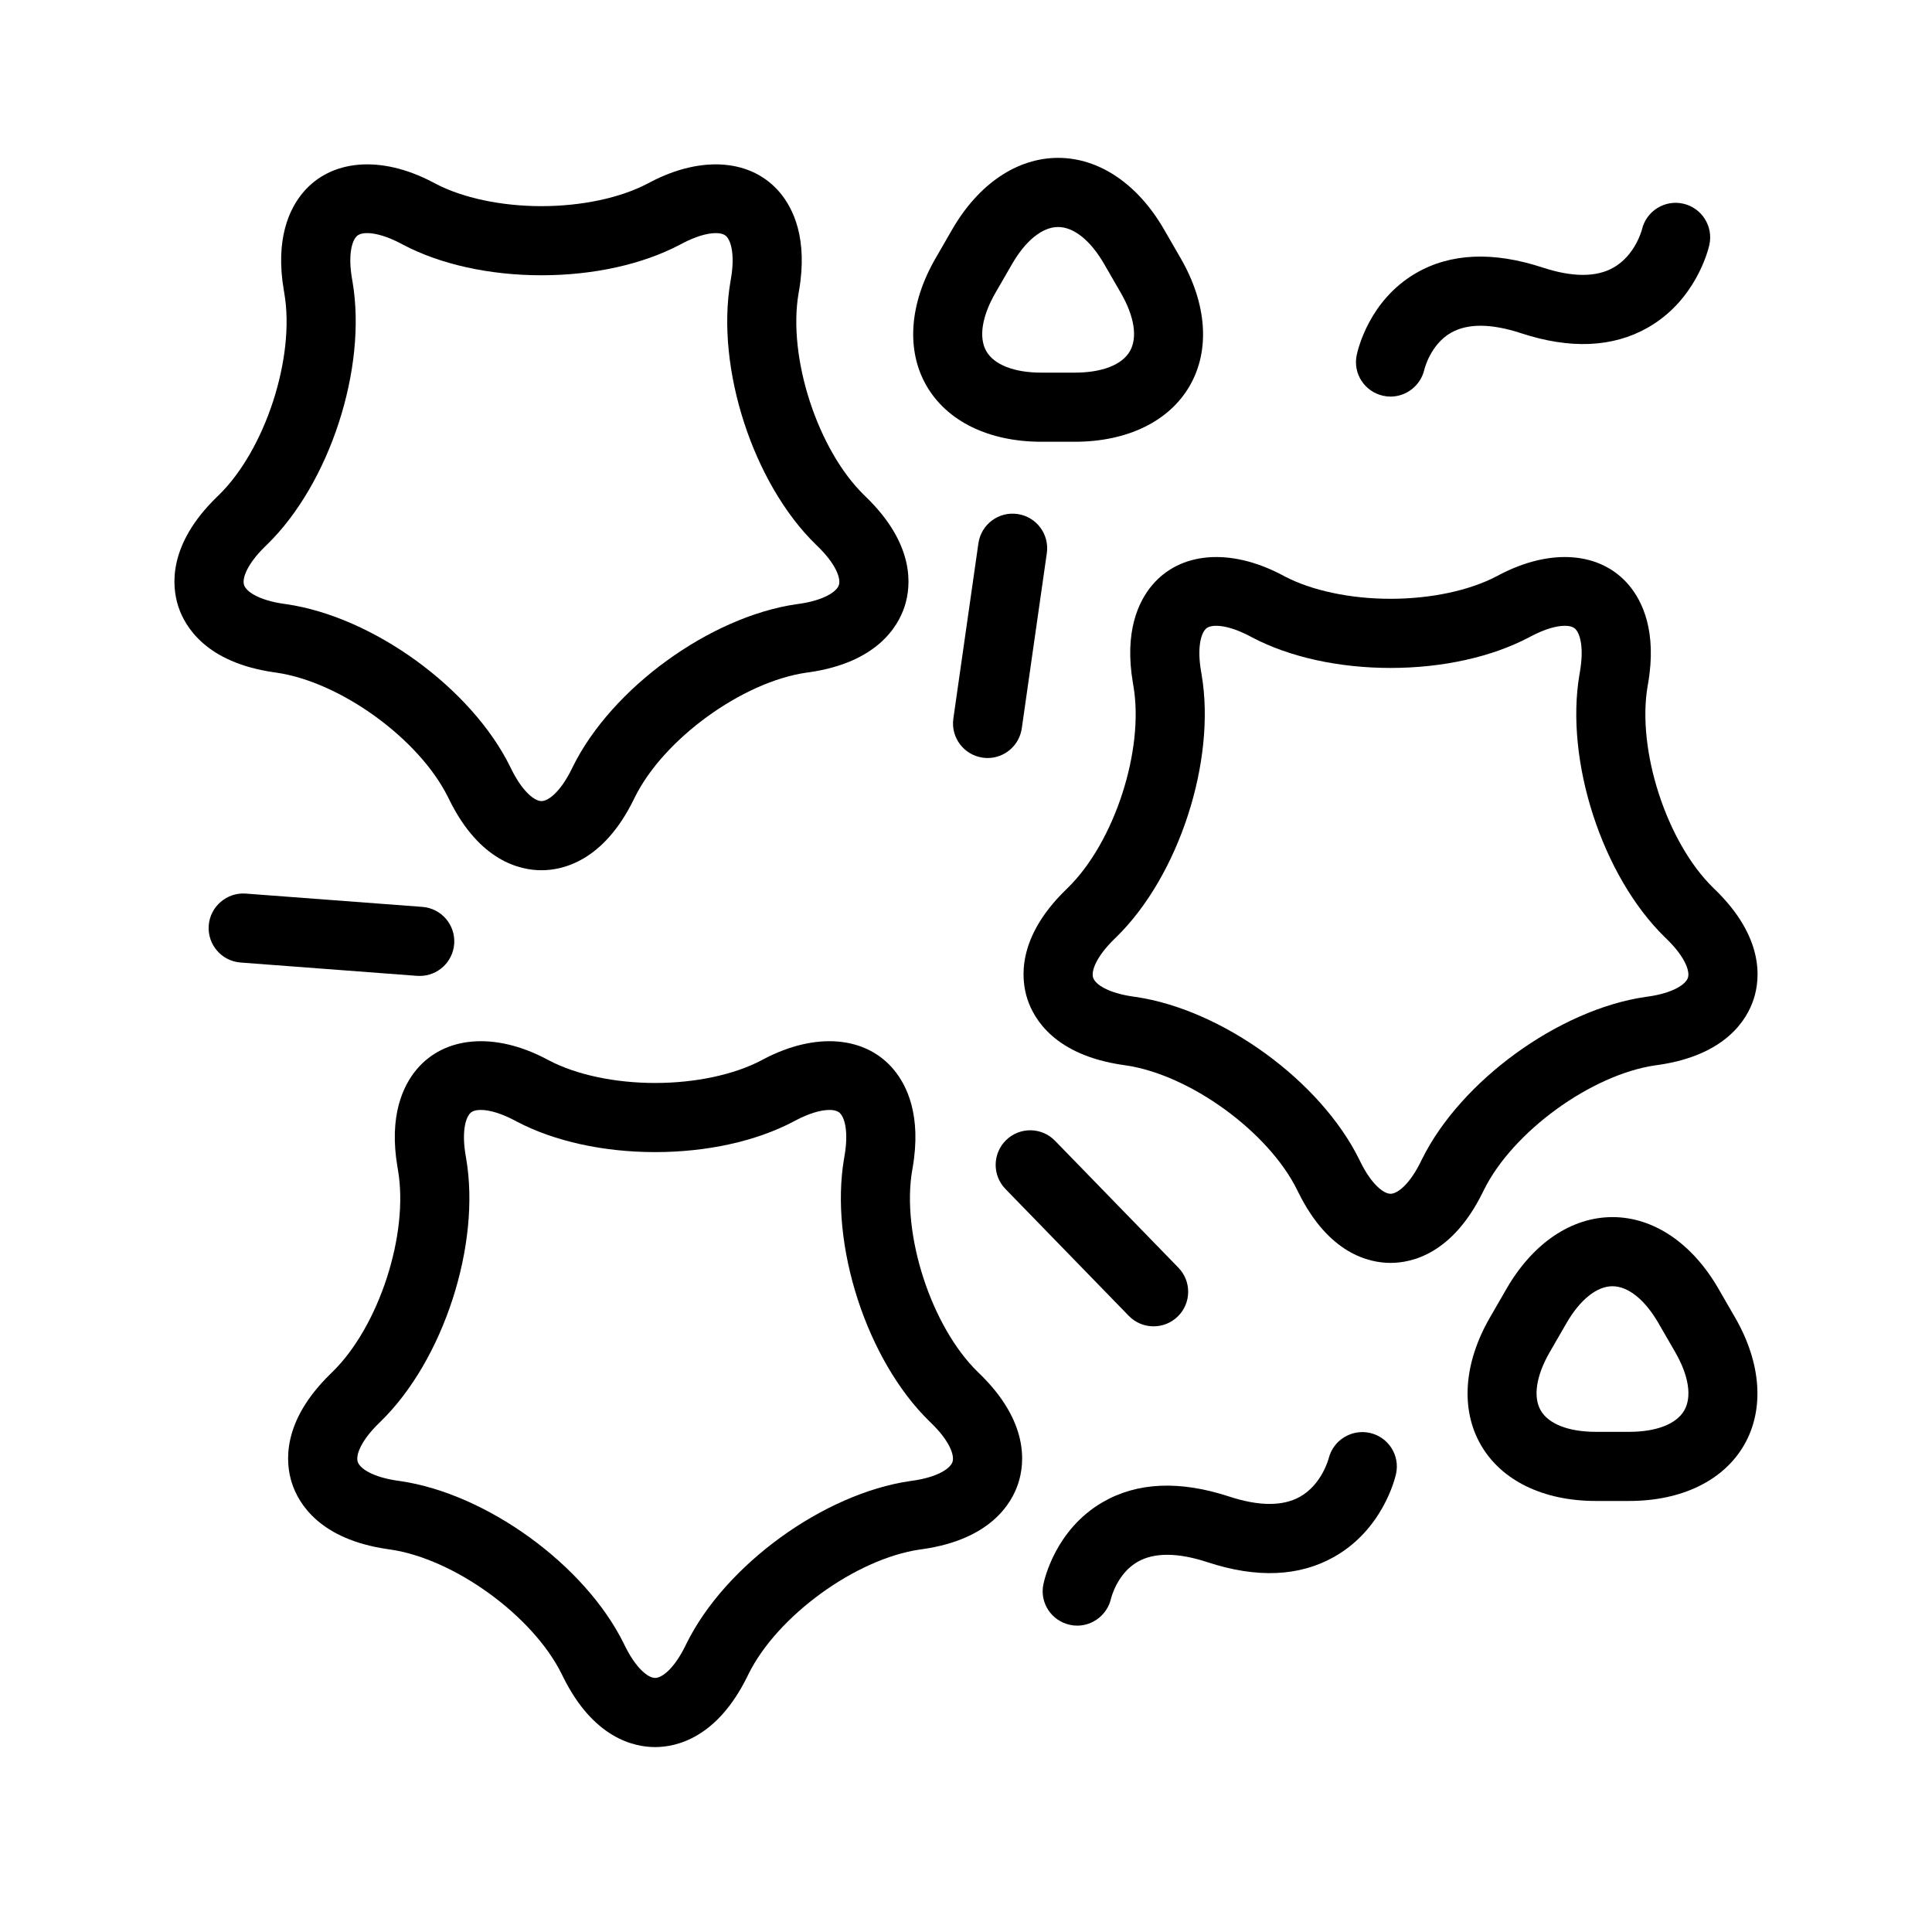
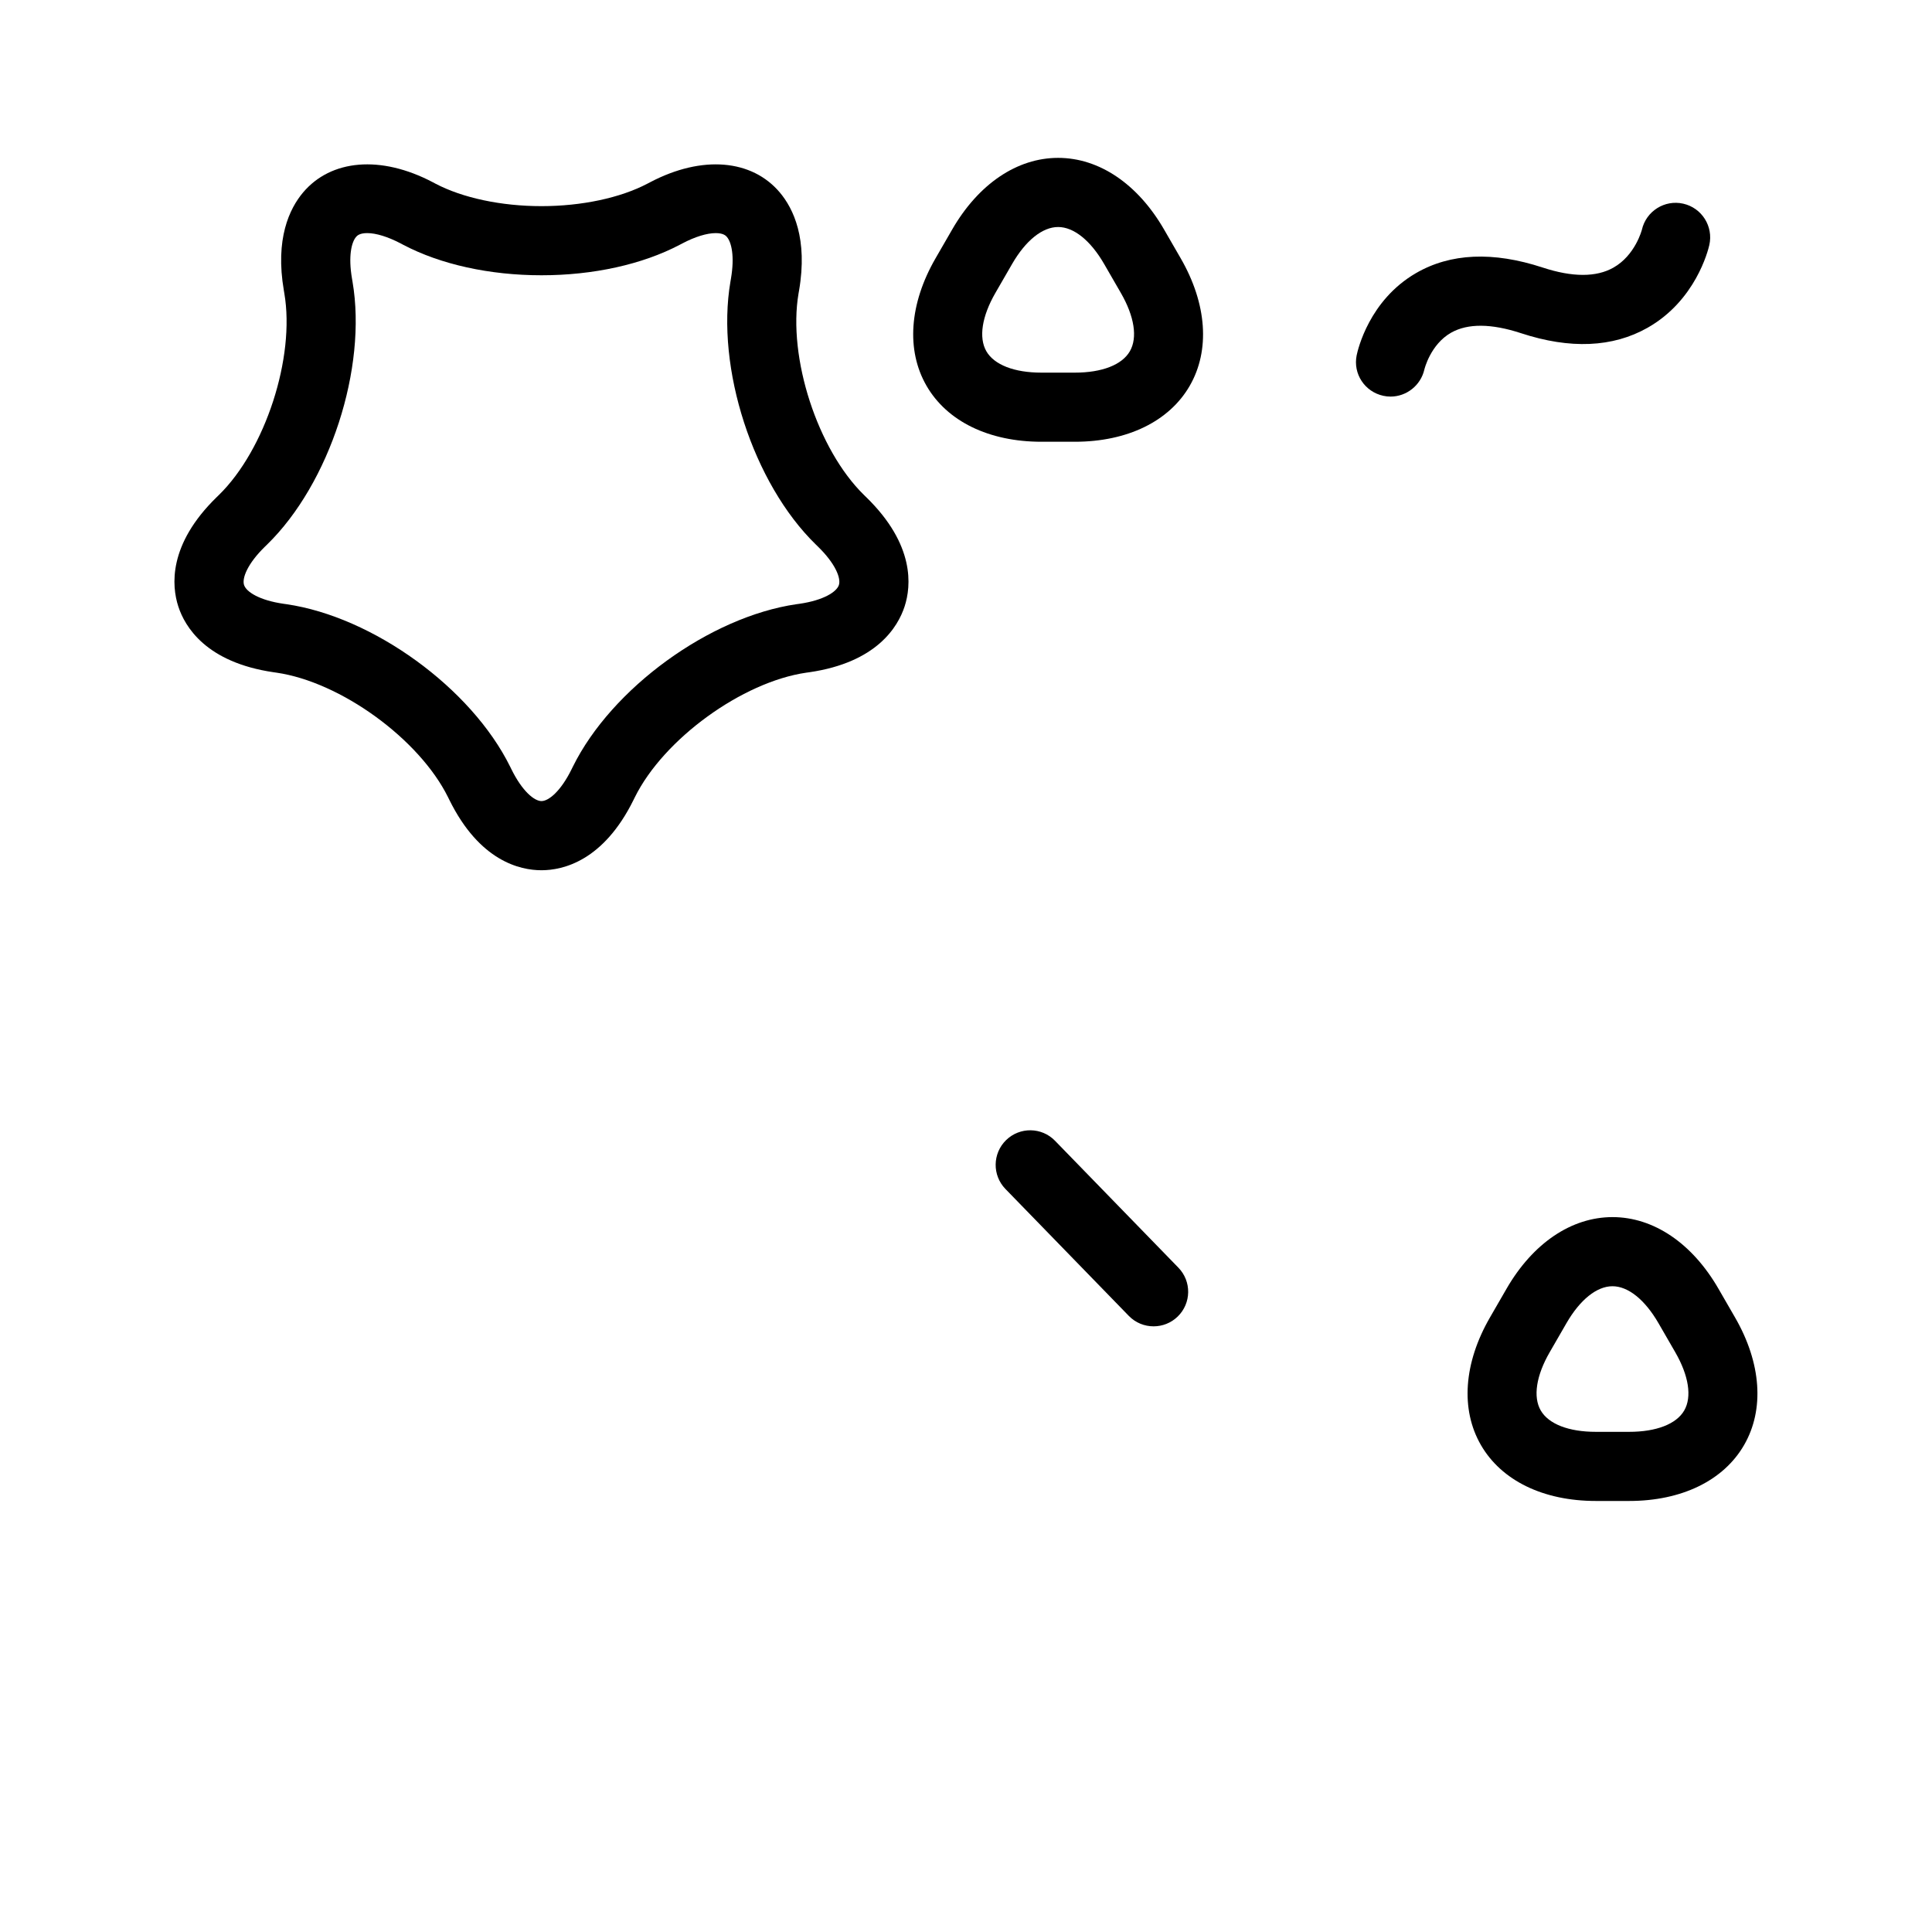
<svg xmlns="http://www.w3.org/2000/svg" fill="#000000" width="800px" height="800px" version="1.1" viewBox="144 144 512 512">
  <g>
    <path d="m217.27 322.26c17.039 2.473 37.863 17.609 45.48 33.039l0.34 0.688c8 16.215 18.723 18.637 24.398 18.637 5.68 0 16.402-2.422 24.402-18.637l0.34-0.688c7.617-15.43 28.441-30.566 45.438-33.035l0.801-0.109c17.891-2.602 23.504-12.051 25.266-17.453 1.754-5.398 2.762-16.336-10.16-28.93l-0.578-0.566c-12.32-12.008-20.281-36.492-17.371-53.465l0.133-0.754c2.344-13.684-1.48-21.684-5.102-25.984-7.359-8.727-20.535-9.98-34.383-2.699l-0.676 0.352c-7.215 3.793-17.465 5.973-28.109 5.973-10.648 0-20.895-2.18-28.102-5.969l-0.684-0.363c-13.832-7.273-27.012-6.023-34.379 2.703-3.621 4.297-7.445 12.297-5.098 25.984l0.125 0.754c2.914 16.965-5.047 41.449-17.371 53.469l-0.551 0.535c-12.941 12.617-11.93 23.566-10.18 28.961s7.363 14.844 25.297 17.453zm-8.59-23.219c-0.59-1.805 0.898-5.652 5.547-10.188l0.551-0.535c16.617-16.195 26.559-46.805 22.641-69.676l-0.129-0.754c-1.035-6.023-0.133-9.668 1.051-11.078 0.238-0.285 0.871-1.035 2.965-1.035 2.363 0 5.516 0.977 8.875 2.738l0.684 0.363c9.898 5.207 22.91 8.074 36.633 8.074 13.719 0 26.73-2.867 36.637-8.078l0.672-0.352c3.363-1.77 6.512-2.742 8.875-2.742 2.098 0 2.734 0.75 2.969 1.035 1.188 1.41 2.082 5.055 1.051 11.078l-0.129 0.754c-3.922 22.879 6.023 53.484 22.617 69.648l0.578 0.566c4.644 4.523 6.133 8.371 5.547 10.18-0.586 1.809-4.055 4.047-10.434 4.973l-0.801 0.109c-22.965 3.34-48.996 22.254-59.27 43.066l-0.34 0.688c-2.867 5.82-6.07 8.422-7.969 8.422-1.895 0-5.098-2.602-7.965-8.422l-0.34-0.688c-10.273-20.812-36.312-39.727-59.312-43.07l-0.719-0.102c-6.441-0.926-9.902-3.168-10.484-4.977z" />
-     <path d="m403.12 507.58c-12.324-12.02-20.285-36.504-17.375-53.469l0.133-0.754c2.344-13.691-1.48-21.688-5.102-25.984-7.352-8.727-20.535-9.98-34.383-2.699l-0.672 0.352c-7.215 3.793-17.461 5.973-28.109 5.973-10.645 0-20.895-2.18-28.102-5.969l-0.684-0.363c-13.824-7.269-27.012-6.023-34.375 2.703-3.629 4.297-7.453 12.297-5.102 25.984l0.125 0.754c2.914 16.969-5.047 41.453-17.398 53.496l-0.512 0.504c-12.949 12.621-11.941 23.566-10.191 28.961 1.758 5.406 7.371 14.848 25.301 17.461l0.719 0.102c17.039 2.473 37.867 17.609 45.48 33.039l0.34 0.688c8 16.215 18.723 18.637 24.402 18.637 5.676 0 16.398-2.422 24.398-18.637l0.34-0.688c7.613-15.434 28.441-30.566 45.449-33.035l0.789-0.109c17.891-2.602 23.508-12.051 25.266-17.449 1.754-5.398 2.766-16.34-10.18-28.961zm-6.695 23.832c-0.586 1.809-4.055 4.047-10.441 4.973l-0.789 0.109c-22.969 3.34-49.004 22.254-59.27 43.066l-0.34 0.688c-2.867 5.82-6.07 8.422-7.965 8.422-1.902 0-5.102-2.602-7.969-8.422l-0.34-0.688c-10.27-20.812-36.305-39.727-59.312-43.07l-0.719-0.102c-6.422-0.93-9.887-3.168-10.477-4.981-0.586-1.809 0.902-5.652 5.578-10.211l0.512-0.504c16.621-16.195 26.57-46.805 22.645-69.68l-0.129-0.754c-1.035-6.023-0.133-9.668 1.051-11.078 0.262-0.309 0.871-1.035 2.969-1.035 2.359 0 5.512 0.973 8.871 2.738l0.684 0.363c9.902 5.207 22.914 8.074 36.633 8.074 13.723 0 26.734-2.867 36.637-8.078l0.672-0.352c3.363-1.773 6.516-2.742 8.875-2.742 2.094 0 2.731 0.75 2.965 1.035 1.188 1.406 2.082 5.055 1.051 11.078l-0.129 0.754c-3.914 22.871 6.023 53.48 22.641 69.676l0.551 0.535c4.644 4.531 6.137 8.379 5.547 10.184z" />
-     <path d="m537.25 459.36c7.613-15.43 28.441-30.566 45.438-33.035l0.801-0.109c17.891-2.602 23.504-12.051 25.258-17.449s2.766-16.34-10.18-28.961l-0.551-0.535c-12.324-12.02-20.285-36.504-17.375-53.469l0.133-0.754c2.344-13.691-1.48-21.688-5.102-25.984-7.352-8.73-20.535-9.98-34.383-2.699l-0.672 0.352c-7.215 3.793-17.461 5.969-28.109 5.969-10.645 0-20.895-2.176-28.102-5.965l-0.684-0.363c-13.824-7.269-27.012-6.027-34.375 2.703-3.629 4.297-7.453 12.297-5.102 25.984l0.125 0.754c2.914 16.969-5.047 41.453-17.398 53.496l-0.512 0.504c-12.949 12.621-11.941 23.566-10.191 28.961 1.758 5.406 7.371 14.848 25.301 17.461l0.719 0.102c17.039 2.473 37.867 17.609 45.48 33.039l0.344 0.688c7.996 16.215 18.719 18.633 24.398 18.633 5.676 0 16.398-2.418 24.398-18.633zm-16.434-8.105-0.34 0.688c-2.867 5.816-6.07 8.418-7.965 8.418-1.902 0-5.102-2.602-7.969-8.418l-0.34-0.688c-10.27-20.812-36.305-39.727-59.312-43.07l-0.719-0.102c-6.422-0.93-9.887-3.168-10.477-4.981-0.586-1.809 0.902-5.652 5.578-10.211l0.512-0.504c16.621-16.195 26.57-46.805 22.645-69.68l-0.129-0.754c-1.035-6.023-0.133-9.668 1.051-11.078 0.262-0.309 0.871-1.035 2.969-1.035 2.359 0 5.512 0.973 8.871 2.738l0.684 0.363c9.902 5.203 22.914 8.07 36.633 8.07 13.723 0 26.73-2.867 36.637-8.074l0.672-0.352c3.363-1.773 6.516-2.742 8.875-2.742 2.094 0 2.731 0.75 2.965 1.035 1.188 1.406 2.082 5.055 1.051 11.078l-0.129 0.754c-3.914 22.871 6.023 53.48 22.641 69.676l0.551 0.535c4.648 4.531 6.137 8.383 5.547 10.188-0.586 1.809-4.047 4.047-10.43 4.973l-0.801 0.109c-22.961 3.34-49 22.25-59.27 43.062z" />
    <path d="m599.4 485.51c-6.961-12.055-17.195-18.965-28.07-18.965-10.879 0-21.109 6.914-28.07 18.965l-4.414 7.648c-6.957 12.051-7.828 24.367-2.387 33.789 5.441 9.426 16.539 14.824 30.457 14.824h8.832c13.918 0 25.02-5.406 30.457-14.824 5.441-9.422 4.566-21.738-2.387-33.789zm-9.059 32.277c-2.078 3.602-7.398 5.664-14.598 5.664h-8.832c-7.195 0-12.512-2.066-14.598-5.664-2.078-3.594-1.211-9.238 2.391-15.469l4.414-7.648c3.594-6.231 8.043-9.805 12.203-9.805 4.16 0 8.605 3.574 12.203 9.805l4.414 7.648c3.606 6.231 4.481 11.875 2.402 15.469z" />
    <path d="m420 261.07h8.832c13.918 0 25.02-5.406 30.457-14.824 5.441-9.422 4.566-21.738-2.391-33.793l-4.414-7.644c-6.961-12.055-17.191-18.973-28.07-18.973-10.879 0-21.109 6.914-28.07 18.973l-4.414 7.648c-6.957 12.051-7.828 24.367-2.387 33.789 5.438 9.418 16.539 14.824 30.457 14.824zm-12.203-39.453 4.414-7.648c3.594-6.234 8.043-9.809 12.203-9.809 4.152 0 8.602 3.574 12.203 9.816l4.414 7.644c3.602 6.231 4.477 11.871 2.391 15.469-2.078 3.602-7.398 5.664-14.598 5.664h-8.832c-7.195 0-12.512-2.066-14.598-5.664-2.066-3.602-1.195-9.242 2.402-15.473z" />
    <path d="m510.58 248.89c0.645 0.141 1.293 0.211 1.93 0.211 4.191 0 7.977-2.922 8.957-7.16 0.016-0.07 1.59-6.664 7.117-9.789 4.406-2.477 10.625-2.438 18.516 0.152 13.012 4.269 24.293 3.781 33.516-1.441 12.711-7.195 16.035-20.441 16.371-21.926 1.117-4.934-1.973-9.84-6.906-10.961-4.914-1.121-9.844 1.973-10.961 6.906-0.02 0.07-1.762 6.769-7.539 10.035-4.547 2.582-10.883 2.574-18.777-0.023-13.137-4.305-24.426-3.812-33.559 1.488-12.418 7.203-15.41 20.309-15.715 21.773-1 4.918 2.144 9.668 7.051 10.734z" />
-     <path d="m507.14 523.76c-4.902-1.148-9.809 1.863-11.027 6.734-0.02 0.07-1.812 6.965-7.695 10.211-4.539 2.5-10.805 2.465-18.648-0.102-13.137-4.312-24.426-3.805-33.555 1.492-12.418 7.203-15.406 20.309-15.711 21.777-1.008 4.91 2.141 9.66 7.039 10.727 0.648 0.141 1.293 0.211 1.93 0.211 4.191 0 7.977-2.922 8.957-7.164 0.016-0.07 1.59-6.664 7.113-9.781 4.406-2.488 10.637-2.441 18.512 0.148 13.016 4.273 24.293 3.793 33.523-1.438 12.711-7.195 16.039-20.438 16.375-21.926 1.109-4.902-1.934-9.723-6.812-10.891z" />
-     <path d="m255.24 402.63c4.746 0 8.762-3.664 9.125-8.473 0.379-5.047-3.398-9.445-8.445-9.824l-46.781-3.523c-4.984-0.383-9.445 3.398-9.824 8.445s3.398 9.445 8.445 9.824l46.777 3.531c0.234 0.008 0.469 0.02 0.703 0.02z" />
-     <path d="m413.65 280.22c-5.019-0.727-9.645 2.762-10.363 7.769l-6.637 46.434c-0.715 5.012 2.762 9.645 7.769 10.363 0.445 0.062 0.875 0.098 1.309 0.098 4.484 0 8.398-3.297 9.055-7.863l6.637-46.434c0.715-5.012-2.762-9.652-7.769-10.367z" />
    <path d="m410.45 459.09 32.695 33.633c1.797 1.848 4.176 2.769 6.566 2.769 2.305 0 4.609-0.859 6.391-2.594 3.629-3.527 3.711-9.324 0.18-12.953l-32.695-33.633c-3.523-3.629-9.324-3.707-12.953-0.18-3.625 3.531-3.707 9.332-0.184 12.957z" />
  </g>
</svg>